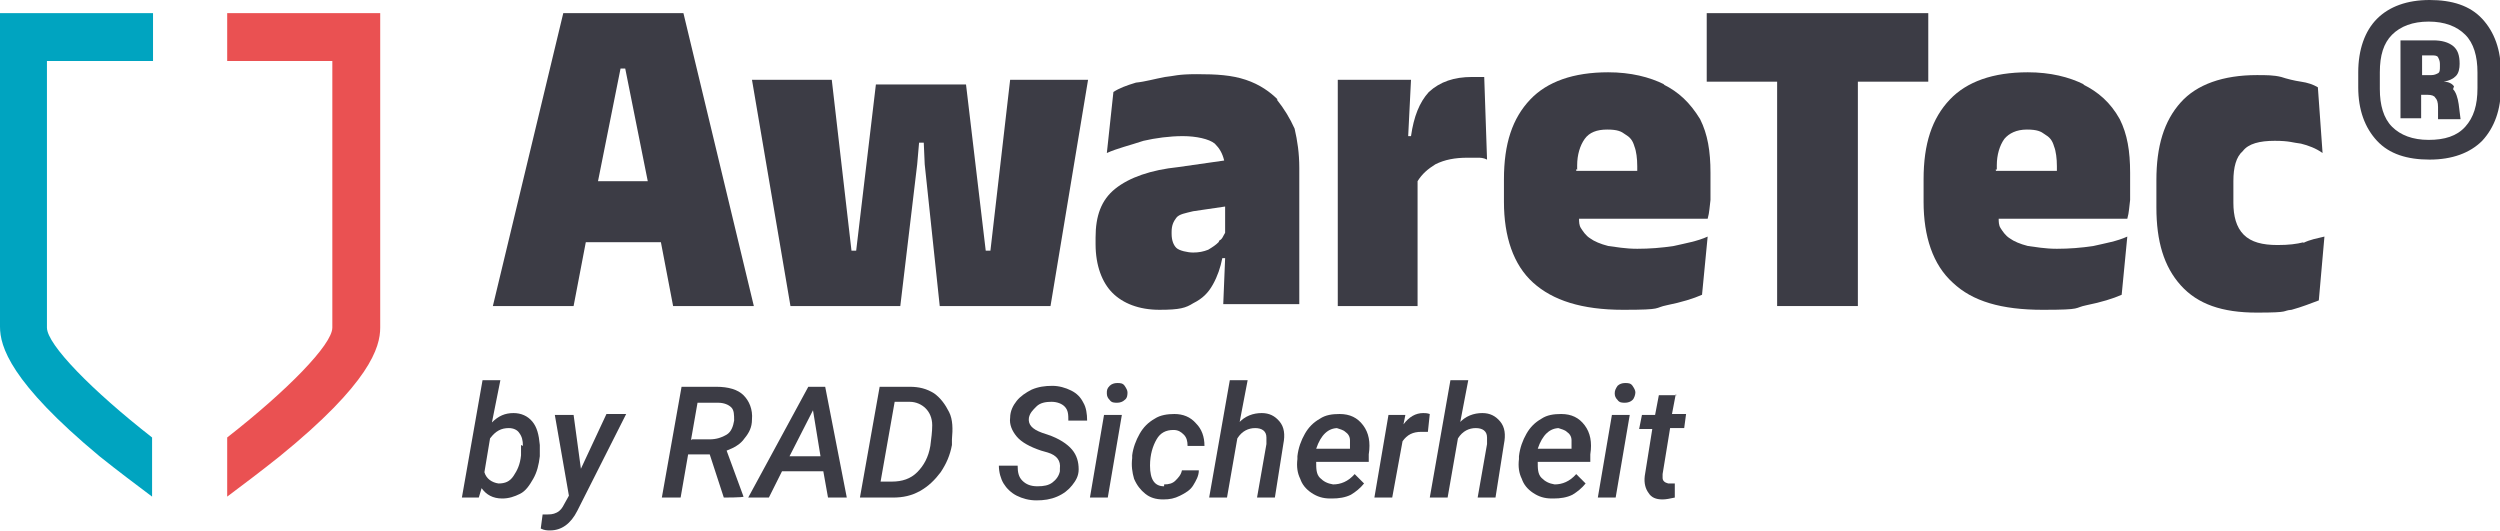
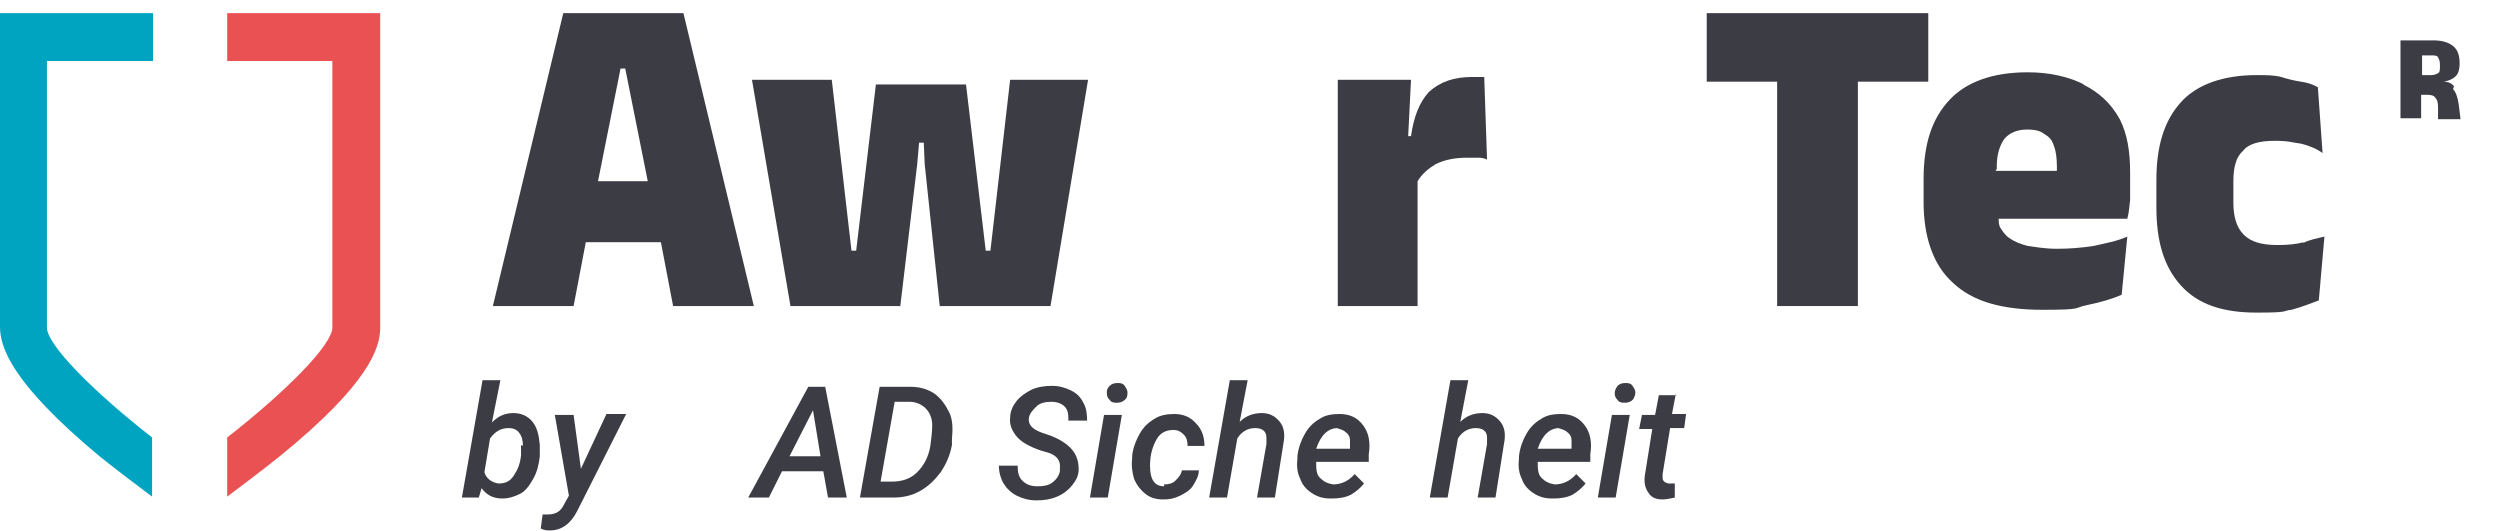
<svg xmlns="http://www.w3.org/2000/svg" id="Ebene_1" version="1.1" viewBox="0 0 266.3 56.6">
  <defs>
    <style>
      .st0 {
        fill: #3c3c45;
      }

      .st1 {
        fill: #00a4c0;
      }

      .st2 {
        fill: #ea5152;
      }
    </style>
  </defs>
  <g>
    <polygon class="st0" points="105.5 26.7 105 26.7 102.9 9 93.3 9 91.2 26.7 90.7 26.7 88.6 8.5 80.1 8.5 84.2 32.6 95.9 32.6 97.7 17.5 97.9 15.2 98.4 15.2 98.5 17.5 100.1 32.6 111.9 32.6 115.9 8.5 107.6 8.5 105.5 26.7" />
    <path class="st0" d="M60,1.4l-7.5,31.2h8.6l1.3-6.8h8l1.3,6.8h8.6l-7.5-31.2h-12.9ZM63.7,19.3l2.4-12h.5l2.4,12h-5.4Z" />
-     <path class="st0" d="M136.1,10.6c-.8-.8-1.9-1.6-3.4-2.1-1.5-.5-3.1-.6-5.2-.6s-2.4.2-3.4.3c-1.1.2-2.1.5-3.1.6-1,.3-1.8.6-2.4,1l-.7,6.5c1.1-.5,2.4-.8,3.9-1.3,1.3-.3,2.8-.5,4.2-.5s2.8.3,3.4.8c.5.5.8,1,1,1.8l-4.9.7c-2.9.3-5.2,1.1-6.7,2.3s-2.1,2.9-2.1,5.2v.7c0,2.3.7,4.1,1.8,5.2s2.8,1.8,5,1.8,2.8-.2,3.6-.7c1-.5,1.6-1.1,2.1-2s.8-1.8,1-2.8h.3l-.2,4.9h8.1v-14.5c0-1.6-.2-2.9-.5-4.2-.5-1.1-1.1-2.1-1.9-3.1h0ZM129.8,25.8c-.3.3-.6.5-1.1.8-.5.2-1,.3-1.6.3s-1.5-.2-1.8-.5c-.3-.3-.5-.8-.5-1.5v-.2c0-.7.2-1.1.5-1.5s1-.5,1.8-.7l3.4-.5v2.8c-.2.3-.3.7-.6.8h0Z" />
    <path class="st0" d="M222,9c-1.6-.8-3.6-1.3-6-1.3-3.7,0-6.5,1-8.3,2.9-1.9,2-2.8,4.7-2.8,8.5v2.4c0,3.7,1,6.7,3.1,8.6,2.1,2,5.2,2.9,9.6,2.9s3.2-.2,4.7-.5c1.5-.3,2.8-.7,3.7-1.1l.6-6.2c-1.1.5-2.3.7-3.6,1-1.3.2-2.6.3-3.9.3s-2.3-.2-3.1-.3c-.8-.2-1.5-.5-1.9-.8-.5-.3-.8-.8-1-1.1s-.2-.7-.2-1h13.7c.2-.7.2-1.3.3-2v-2.9c0-2.3-.3-4.1-1.1-5.7-1-1.8-2.3-2.9-3.9-3.7h0ZM212.7,18.1v-.5c0-1.1.3-2.1.8-2.8.5-.6,1.3-1,2.4-1s1.5.2,1.9.5c.5.3.8.6,1,1.3.2.5.3,1.3.3,2.1v.5h-6.5v-.2Z" />
    <path class="st0" d="M245.4,25.8c-.8.2-1.6.3-2.8.3-1.6,0-2.8-.3-3.6-1.1s-1.1-2-1.1-3.4v-2.3c0-1.5.3-2.6,1-3.2.6-.8,1.8-1.1,3.4-1.1s1.9.2,2.8.3c.8.2,1.6.5,2.3,1l-.5-7c-.5-.3-1.1-.5-1.8-.6s-1.5-.3-2.1-.5c-.8-.2-1.6-.2-2.6-.2-3.6,0-6.4,1-8.1,2.9-1.8,2-2.6,4.7-2.6,8.3v2.9c0,3.6.8,6.3,2.6,8.3,1.8,2,4.4,2.9,8.1,2.9s2.6-.2,3.7-.3c1.1-.3,2.1-.7,2.9-1l.6-6.8c-.8.2-1.5.3-2.3.7h0Z" />
    <path class="st0" d="M157.4,8.2h-.6c-1.9,0-3.4.5-4.6,1.6-1,1.1-1.6,2.6-1.9,4.7h-.3l.3-6h-7.8v24.1h8.5v-13.3c.5-.8,1.1-1.3,1.9-1.8,1-.5,2.1-.7,3.4-.7h1.1c.3,0,.6,0,1,.2l-.3-8.8h-.7Z" />
    <polygon class="st0" points="205.4 8.7 205.4 1.4 181.8 1.4 181.8 8.7 189.3 8.7 189.3 32.6 197.9 32.6 197.9 8.7 205.4 8.7" />
-     <path class="st0" d="M177.3,9c-1.6-.8-3.6-1.3-6-1.3-3.7,0-6.5,1-8.3,2.9-1.9,2-2.8,4.7-2.8,8.5v2.4c0,3.7,1,6.7,3.1,8.6s5.2,2.9,9.6,2.9,3.2-.2,4.7-.5c1.5-.3,2.8-.7,3.7-1.1l.6-6.2c-1.1.5-2.3.7-3.6,1-1.3.2-2.6.3-3.9.3s-2.3-.2-3.1-.3c-.8-.2-1.5-.5-1.9-.8-.5-.3-.8-.8-1-1.1s-.2-.7-.2-1h13.7c.2-.7.2-1.3.3-2v-2.9c0-2.3-.3-4.1-1.1-5.7-1.1-1.8-2.3-2.9-3.9-3.7h0ZM168,18.1v-.5c0-1.1.3-2.1.8-2.8s1.3-1,2.4-1,1.5.2,1.9.5c.5.3.8.6,1,1.3.2.5.3,1.3.3,2.1v.5h-6.5v-.2Z" />
  </g>
  <g>
    <path class="st0" d="M261.4,9.2c-.2-.3-.6-.5-1.1-.5h0c.6-.1,1-.3,1.3-.6s.4-.8.4-1.3h0c0-.9-.2-1.5-.7-1.9-.5-.4-1.2-.6-2.1-.6h-3.5v8.3h2.2v-2.5h.7c.4,0,.7.1.8.3.2.2.3.5.3,1v1.3h2.4l-.2-1.6c-.1-.7-.3-1.3-.6-1.6ZM259.9,7.1c0,.3,0,.6-.2.7s-.4.2-.7.2h-1v-2.1h1c.3,0,.6,0,.7.2s.2.4.2.7h0q0,.1,0,.2Z" />
-     <path class="st0" d="M264.4,2c-1.3-1.4-3.2-2-5.6-2s-4.3.7-5.6,2-2,3.3-2,5.7v1.6c0,2.4.7,4.3,2,5.7s3.2,2,5.6,2,4.3-.7,5.6-2c1.3-1.4,2-3.3,2-5.7v-1.6c0-2.4-.7-4.3-2-5.7ZM263.9,9.4c0,1.8-.4,3.1-1.3,4.1s-2.2,1.4-3.9,1.4-3-.5-3.9-1.4-1.3-2.3-1.3-4v-1.8c0-1.8.4-3.1,1.3-4,.9-.9,2.2-1.4,3.9-1.4s3,.5,3.9,1.4,1.3,2.3,1.3,4c0,0,0,1.8,0,1.8Z" />
  </g>
  <g>
    <path class="st2" d="M24.2,1.4v5.1h11.2v28.4c0,1.8-4.8,6.7-11.2,11.7v6.3c1.6-1.2,3.6-2.7,5.6-4.3,9.6-7.8,10.7-11.6,10.7-13.7V1.4h-16.3Z" />
    <path class="st1" d="M16.3,1.4v5.1H5v28.4c0,1.8,4.8,6.7,11.2,11.7v6.3c-1.6-1.2-3.6-2.7-5.6-4.3C1.1,40.7,0,36.9,0,34.8V1.4h16.3Z" />
  </g>
  <g>
    <path class="st0" d="M57.5,48.6c-.1.9-.3,1.7-.7,2.4-.4.7-.8,1.3-1.4,1.6s-1.2.5-1.9.5c-1,0-1.7-.4-2.2-1.1l-.3,1h-1.8l2.2-12.5h1.9l-.9,4.5c.7-.7,1.4-1,2.3-1,.8,0,1.5.3,2,.9s.7,1.4.8,2.5c0,.3,0,.7,0,1.2h0ZM55.7,47.5c0-.6-.1-1-.4-1.4-.2-.3-.6-.5-1.1-.5-.8,0-1.4.3-2,1.1l-.6,3.6c.2.7.8,1.1,1.5,1.2.7,0,1.2-.2,1.6-.8s.7-1.2.8-2.2c0-.5,0-.8,0-1.1h0Z" />
    <path class="st0" d="M61.8,50.1l2.8-6h2.1l-5.2,10.3c-.7,1.4-1.7,2.1-2.9,2.1-.3,0-.6,0-1-.2l.2-1.5h.3c.5,0,.8,0,1.2-.2s.6-.5.8-.9l.5-.9-1.5-8.6h2l.8,5.9h0Z" />
-     <path class="st0" d="M75.6,48.4h-2.3l-.8,4.6h-2l2.1-11.8h3.7c1.3,0,2.3.3,2.9.9s1,1.5.9,2.6c0,.8-.3,1.4-.8,2-.4.6-1.1,1-1.9,1.3l1.8,4.9h0c0,.1-2.1.1-2.1.1l-1.5-4.6h0ZM73.7,46.8h1.9c.7,0,1.3-.2,1.8-.5s.7-.9.8-1.5c0-.6,0-1.1-.3-1.4-.3-.3-.8-.5-1.4-.5h-2.2l-.7,4h0Z" />
    <path class="st0" d="M87.7,50.2h-4.4l-1.4,2.8h-2.2l6.4-11.8h1.8l2.3,11.8h-2l-.5-2.8ZM84.1,48.6h3.3l-.8-4.9-2.5,4.9h0Z" />
    <path class="st0" d="M91.6,53l2.1-11.8h3.2c1,0,1.8.2,2.6.7.7.5,1.2,1.2,1.6,2s.4,1.8.3,2.9v.6c-.2,1.1-.6,2-1.2,2.9-.6.8-1.3,1.5-2.2,2-.9.5-1.8.7-2.9.7,0,0-3.4,0-3.4,0ZM95.3,42.8l-1.5,8.5h1.2c1.1,0,2-.3,2.7-1s1.2-1.6,1.4-2.8c.1-.8.2-1.5.2-2.2,0-.8-.3-1.4-.7-1.8s-1-.7-1.7-.7h-1.5Z" />
    <path class="st0" d="M112.9,49.9c.1-.8-.3-1.4-1.3-1.7l-.7-.2c-1.2-.4-2.1-.9-2.6-1.5s-.8-1.3-.7-2c0-.7.3-1.3.7-1.8.4-.5,1-.9,1.6-1.2.7-.3,1.4-.4,2.2-.4.7,0,1.4.2,2,.5.6.3,1,.7,1.3,1.3.3.5.4,1.2.4,1.9h-2c0-.6,0-1.1-.4-1.5-.3-.3-.8-.5-1.4-.5-.6,0-1.2.1-1.6.5s-.7.7-.8,1.2c-.1.7.3,1.2,1.4,1.6l.6.2c1.2.4,2.1,1,2.6,1.6.5.6.7,1.3.7,2.1,0,.7-.3,1.2-.7,1.7-.4.5-.9.9-1.6,1.2-.7.3-1.4.4-2.2.4-.8,0-1.5-.2-2.1-.5s-1.1-.8-1.4-1.3-.5-1.2-.5-1.9h2c0,.7.1,1.2.5,1.6.4.4.9.6,1.6.6.7,0,1.2-.1,1.6-.4.4-.3.7-.7.8-1.2h0Z" />
    <path class="st0" d="M118,53h-1.9l1.5-8.8h1.9l-1.5,8.8ZM117.9,41.9c0-.3,0-.5.3-.8.2-.2.5-.3.8-.3.3,0,.6,0,.8.3s.3.5.3.7,0,.6-.3.8c-.2.2-.5.3-.8.3-.3,0-.6,0-.8-.3-.2-.2-.3-.4-.3-.7h0Z" />
    <path class="st0" d="M124,51.6c.5,0,.9-.1,1.2-.4s.6-.6.7-1.1h1.8c0,.6-.3,1.1-.6,1.6s-.8.8-1.4,1.1-1.1.4-1.8.4c-.8,0-1.4-.2-1.9-.6s-.9-.9-1.2-1.6c-.2-.7-.3-1.4-.2-2.2v-.3c.1-.8.4-1.6.8-2.3.4-.7.9-1.2,1.6-1.6.6-.4,1.4-.5,2.1-.5.9,0,1.7.3,2.3,1,.6.6.9,1.4.9,2.4h-1.8c0-.5-.1-.9-.4-1.2s-.6-.5-1.1-.5c-.8,0-1.4.3-1.8,1s-.7,1.6-.7,2.8c0,1.5.5,2.2,1.5,2.2h0Z" />
    <path class="st0" d="M131.9,45.1c.7-.8,1.6-1.1,2.5-1.1.8,0,1.4.3,1.9.9s.6,1.4.4,2.4l-.9,5.7h-1.9l1-5.7c0-.2,0-.5,0-.7,0-.7-.5-1-1.2-1-.7,0-1.4.3-1.9,1.1l-1.1,6.3h-1.9l2.2-12.5h1.9l-.9,4.7h0Z" />
    <path class="st0" d="M141.7,53.1c-.8,0-1.4-.2-2-.6-.6-.4-1-.9-1.2-1.5-.3-.6-.4-1.3-.3-2.1v-.3c.1-.9.4-1.7.8-2.4.4-.7.9-1.2,1.6-1.6.6-.4,1.3-.5,2.1-.5,1.1,0,1.9.4,2.5,1.2.6.8.8,1.8.6,3.1v.8h-5.6c0,.7,0,1.3.4,1.7s.8.6,1.4.7c.8,0,1.6-.3,2.3-1.1l1,1c-.4.5-.9.9-1.4,1.2-.6.3-1.3.4-2,.4h0ZM142.5,45.6c-1,0-1.8.7-2.3,2.2h3.6v-.2c0-.2,0-.5,0-.7,0-.4-.2-.7-.5-.9-.2-.2-.6-.3-.9-.4h0Z" />
-     <path class="st0" d="M152.2,46c-.2,0-.5,0-.8,0-.9,0-1.5.3-2,1l-1.1,6h-1.9l1.5-8.8h1.8l-.2,1c.6-.8,1.3-1.2,2.1-1.2.2,0,.4,0,.7.1l-.2,1.9h0Z" />
    <path class="st0" d="M155.4,45.1c.7-.8,1.6-1.1,2.5-1.1.8,0,1.4.3,1.9.9s.6,1.4.4,2.4l-.9,5.7h-1.9l1-5.7c0-.2,0-.5,0-.7,0-.7-.5-1-1.2-1-.7,0-1.4.3-1.9,1.1l-1.1,6.3h-1.9l2.2-12.5h1.9l-.9,4.7h0Z" />
    <path class="st0" d="M165.3,53.1c-.8,0-1.4-.2-2-.6-.6-.4-1-.9-1.2-1.5-.3-.6-.4-1.3-.3-2.1v-.3c.1-.9.4-1.7.8-2.4.4-.7.9-1.2,1.6-1.6.6-.4,1.3-.5,2.1-.5,1.1,0,1.9.4,2.5,1.2s.8,1.8.6,3.1v.8h-5.6c0,.7,0,1.3.4,1.7s.8.6,1.4.7c.8,0,1.6-.3,2.3-1.1l1,1c-.4.5-.9.9-1.4,1.2-.6.3-1.3.4-2,.4h0ZM166.1,45.6c-1,0-1.8.7-2.3,2.2h3.6v-.2c0-.2,0-.5,0-.7,0-.4-.2-.7-.5-.9-.2-.2-.6-.3-.9-.4h0Z" />
    <path class="st0" d="M172.1,53h-1.9l1.5-8.8h1.9l-1.5,8.8ZM172,41.9c0-.3.1-.5.3-.8.2-.2.5-.3.8-.3.3,0,.6,0,.8.3s.3.5.3.7-.1.6-.3.8c-.2.2-.5.3-.8.3-.3,0-.6,0-.8-.3-.2-.2-.3-.4-.3-.7h0Z" />
    <path class="st0" d="M178.5,42l-.4,2.1h1.5l-.2,1.5h-1.5l-.8,4.9c0,.1,0,.3,0,.4,0,.3.2.5.6.6.2,0,.4,0,.7,0v1.5c-.5.1-.9.2-1.3.2-.7,0-1.2-.2-1.5-.7-.3-.4-.5-1-.4-1.8l.8-5h-1.4l.3-1.5h1.4l.4-2.1h1.9Z" />
  </g>
</svg>